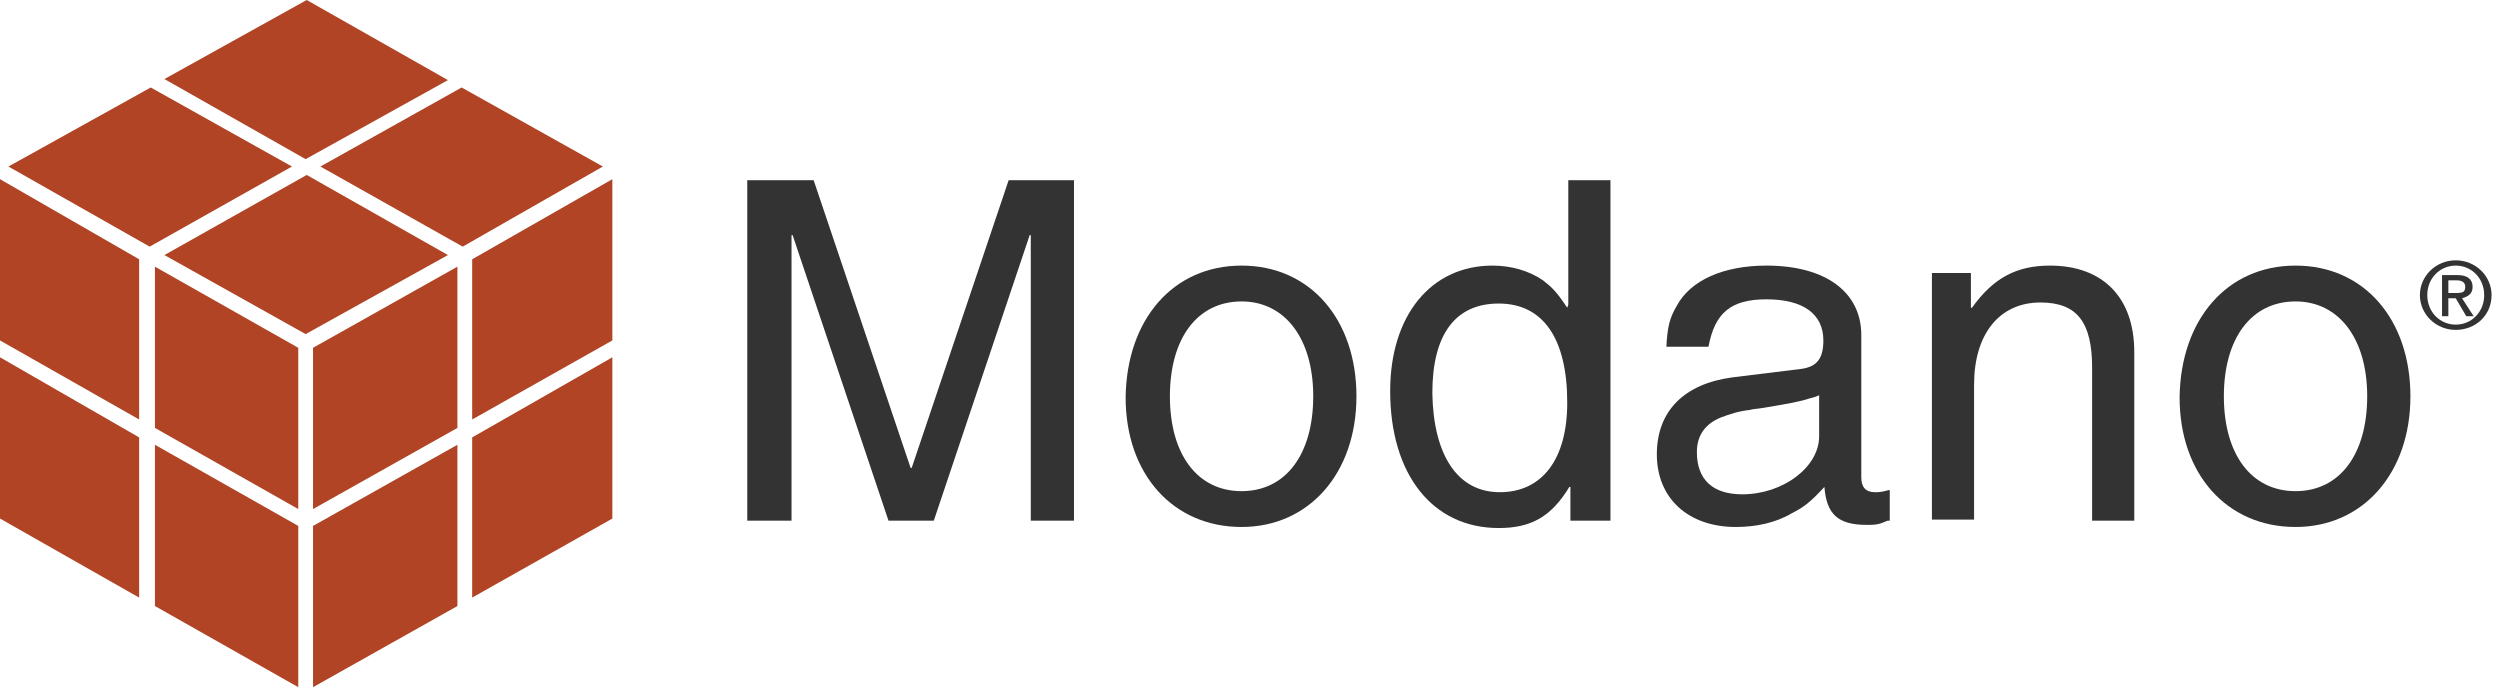
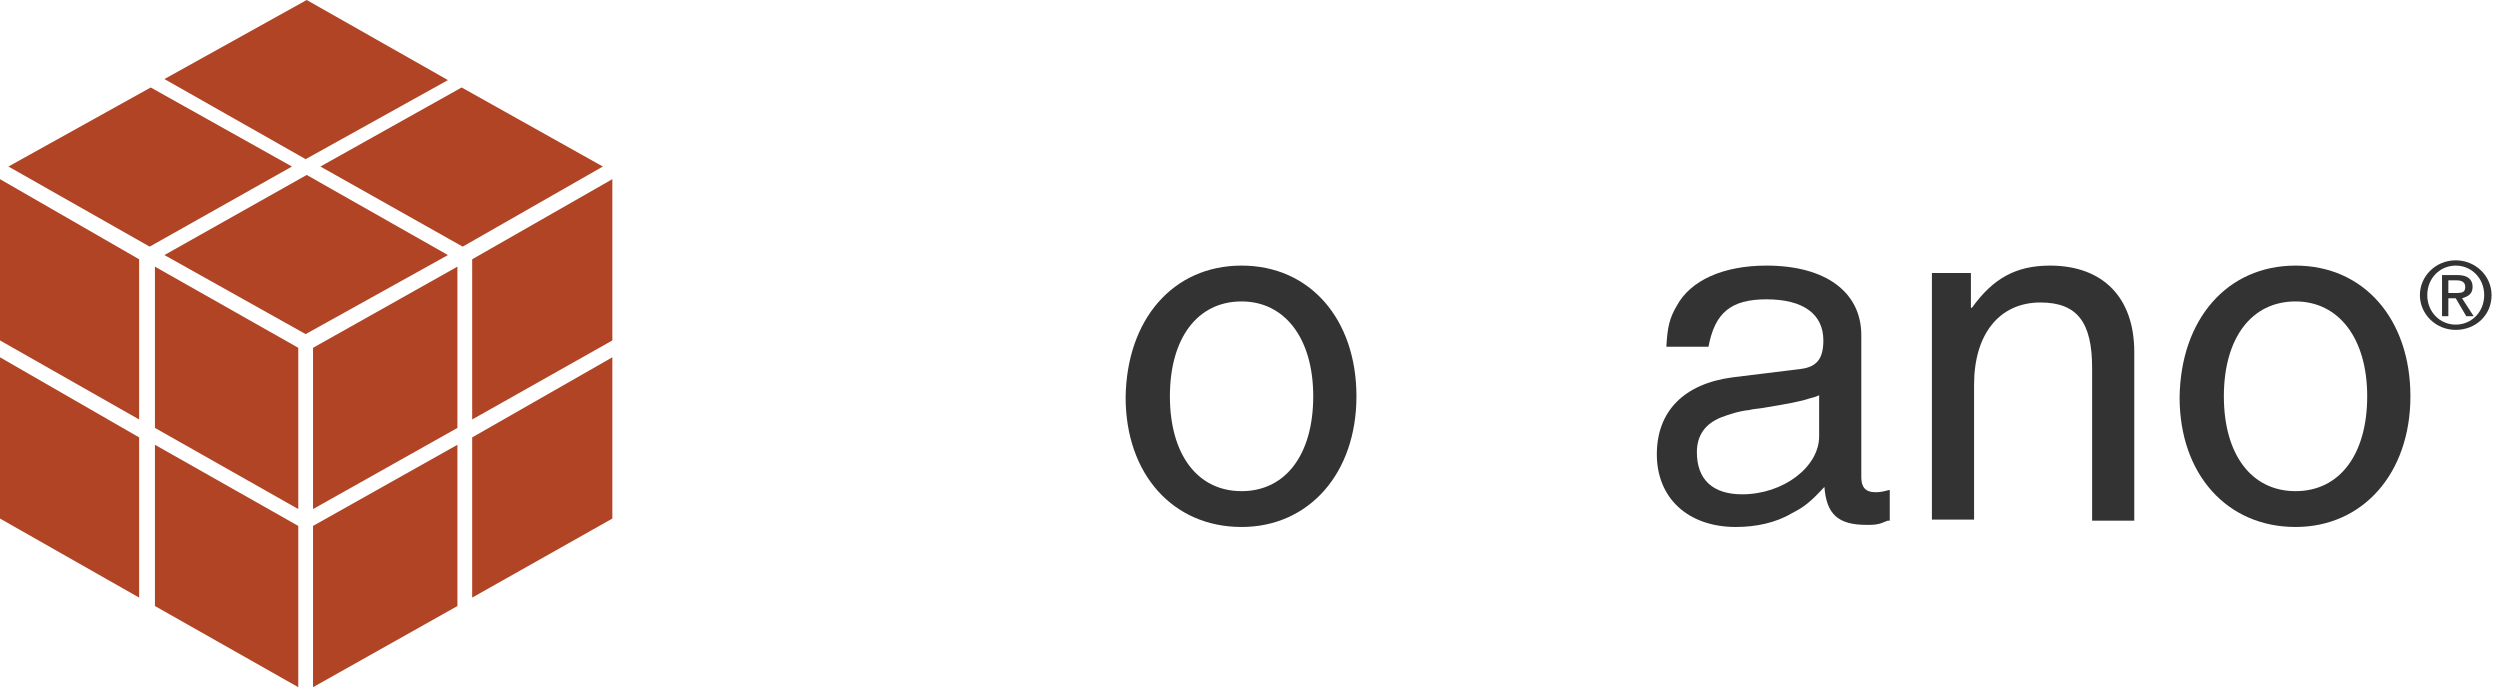
<svg xmlns="http://www.w3.org/2000/svg" version="1.1" id="Layer_1" x="0px" y="0px" viewBox="0 0 237.2 65.2" style="enable-background:new 0 0 237.2 65.2;" xml:space="preserve">
  <style type="text/css">
	.st0{fill:#333333;}
	.st1{fill:#B04425;}
</style>
  <g>
    <g>
-       <path class="st0" d="M97.8,49.4V30.3c0-0.7,0-0.9,0-2c0-1.7,0-2.9,0-5.5v-0.5h-0.1l-9.1,27.1h-4.3l-9.1-27.1h-0.1v0.5l0,3v1.8    l0,1.7v1v19.1h-4.2V17.1h6.3l9.2,27.3h0.1l9.2-27.3h6.2v32.3H97.8z" />
      <path class="st0" d="M117.8,25.2c6.5,0,10.9,5.1,10.9,12.4c0,7.3-4.5,12.4-10.9,12.4c-6.5,0-11-5-11-12.3    C106.9,30.3,111.3,25.2,117.8,25.2z M117.8,46.6c4.2,0,6.8-3.5,6.8-9c0-5.5-2.7-9-6.8-9c-4.2,0-6.8,3.5-6.8,9    C111,43.1,113.6,46.6,117.8,46.6z" />
-       <path class="st0" d="M152.7,49.4H149v-3.2h-0.1c-1.7,2.8-3.6,3.9-6.7,3.9c-6.3,0-10.3-5.1-10.3-13c0-7.2,3.9-11.9,9.7-11.9    c1.8,0,3.5,0.5,4.8,1.4c0.9,0.7,1.3,1.1,2.3,2.6l0.1-0.3V17.1h4V49.4z M142.3,46.7c4,0,6.4-3.1,6.4-8.5c0-6.1-2.3-9.4-6.5-9.4    c-4.1,0-6.3,2.9-6.3,8.5C136,43.2,138.3,46.7,142.3,46.7z" />
      <path class="st0" d="M158.1,33c0.1-2,0.3-2.8,1-4c1.3-2.4,4.4-3.8,8.5-3.8c5.6,0,9,2.5,9,6.6v13.5c0,0.9,0.4,1.4,1.3,1.4    c0.3,0,0.6,0,1.3-0.2h0.1v2.9l-0.2,0l-0.5,0.2c-0.5,0.2-0.9,0.2-1.5,0.2c-2.7,0-3.8-1-4-3.6c-1.3,1.4-1.9,1.9-3.1,2.5    c-1.5,0.9-3.4,1.3-5.3,1.3c-4.5,0-7.5-2.7-7.5-6.9c0-4.1,2.6-6.7,7.2-7.3l6.5-0.8c1.5-0.2,2.1-1,2.1-2.7c0-2.5-1.9-3.9-5.4-3.9    c-3.4,0-4.9,1.3-5.5,4.5H158.1z M171.7,37.8c-0.9,0.3-2,0.5-4.4,0.9c-0.6,0.1-1,0.1-1.3,0.2c-1,0.1-1.9,0.4-2.7,0.7    c-1.5,0.6-2.3,1.7-2.3,3.3c0,2.6,1.5,4,4.3,4c3.9,0,7.3-2.6,7.3-5.5v-3.9C172.2,37.7,172,37.7,171.7,37.8z" />
      <path class="st0" d="M187,25.9v3.3h0.1c2-2.8,4.2-4,7.4-4c5,0,8,3,8,8.2v16h-4V34.9c0-4.3-1.4-6.2-4.9-6.2c-3.9,0-6.3,3-6.3,7.8    v12.8h-4V25.9H187z" />
      <path class="st0" d="M217.8,25.2c6.5,0,10.9,5.1,10.9,12.4c0,7.3-4.5,12.4-10.9,12.4c-6.5,0-11-5-11-12.3    C206.9,30.3,211.3,25.2,217.8,25.2z M217.8,46.6c4.2,0,6.8-3.5,6.8-9c0-5.5-2.7-9-6.8-9c-4.2,0-6.8,3.5-6.8,9    C211,43.1,213.6,46.6,217.8,46.6z" />
    </g>
  </g>
  <g>
    <path class="st0" d="M233,24.7c1.9,0,3.4,1.5,3.4,3.3c0,1.9-1.5,3.3-3.4,3.3c-1.9,0-3.4-1.5-3.4-3.3   C229.6,26.2,231.1,24.7,233,24.7z M233,30.8c1.5,0,2.7-1.2,2.7-2.8c0-1.6-1.2-2.8-2.7-2.8c-1.5,0-2.7,1.2-2.7,2.8   C230.3,29.6,231.5,30.8,233,30.8z M231.7,26.1h1.5c0.9,0,1.4,0.4,1.4,1.1c0,0.6-0.3,0.9-1,1.1l1.1,1.7H234l-1-1.7h-0.7v1.7h-0.6   V26.1z M233,27.8c0.7,0,0.9-0.1,0.9-0.6c0-0.4-0.3-0.6-0.8-0.6h-0.8v1.2H233z" />
  </g>
  <g>
    <polygon class="st1" points="29.7,49.9 43.4,42.2 43.4,57.5 29.7,65.2  " />
    <polygon class="st1" points="44.8,41.5 58.1,33.9 58.1,49.2 44.8,56.7  " />
    <polygon class="st1" points="29.7,33 43.4,25.3 43.4,40.6 29.7,48.3  " />
    <polygon class="st1" points="44.8,24.6 58.1,17 58.1,32.3 44.8,39.8  " />
    <polygon class="st1" points="14.7,57.5 14.7,42.2 28.3,49.9 28.3,65.2  " />
    <polygon class="st1" points="0,49.2 0,33.9 13.2,41.5 13.2,56.7  " />
    <polygon class="st1" points="14.7,40.6 14.7,25.3 28.3,33 28.3,48.3  " />
    <polygon class="st1" points="0,32.3 0,17 13.2,24.6 13.2,39.8  " />
    <polygon class="st1" points="15.6,24.2 29.1,16.6 42.5,24.2 29,31.7  " />
    <polygon class="st1" points="15.6,7.5 29.1,0 42.5,7.6 29,15.1  " />
    <polygon class="st1" points="0.8,15.8 14.3,8.3 27.7,15.8 14.2,23.4  " />
    <polygon class="st1" points="30.4,15.8 43.8,8.3 57.2,15.8 43.9,23.4  " />
  </g>
</svg>